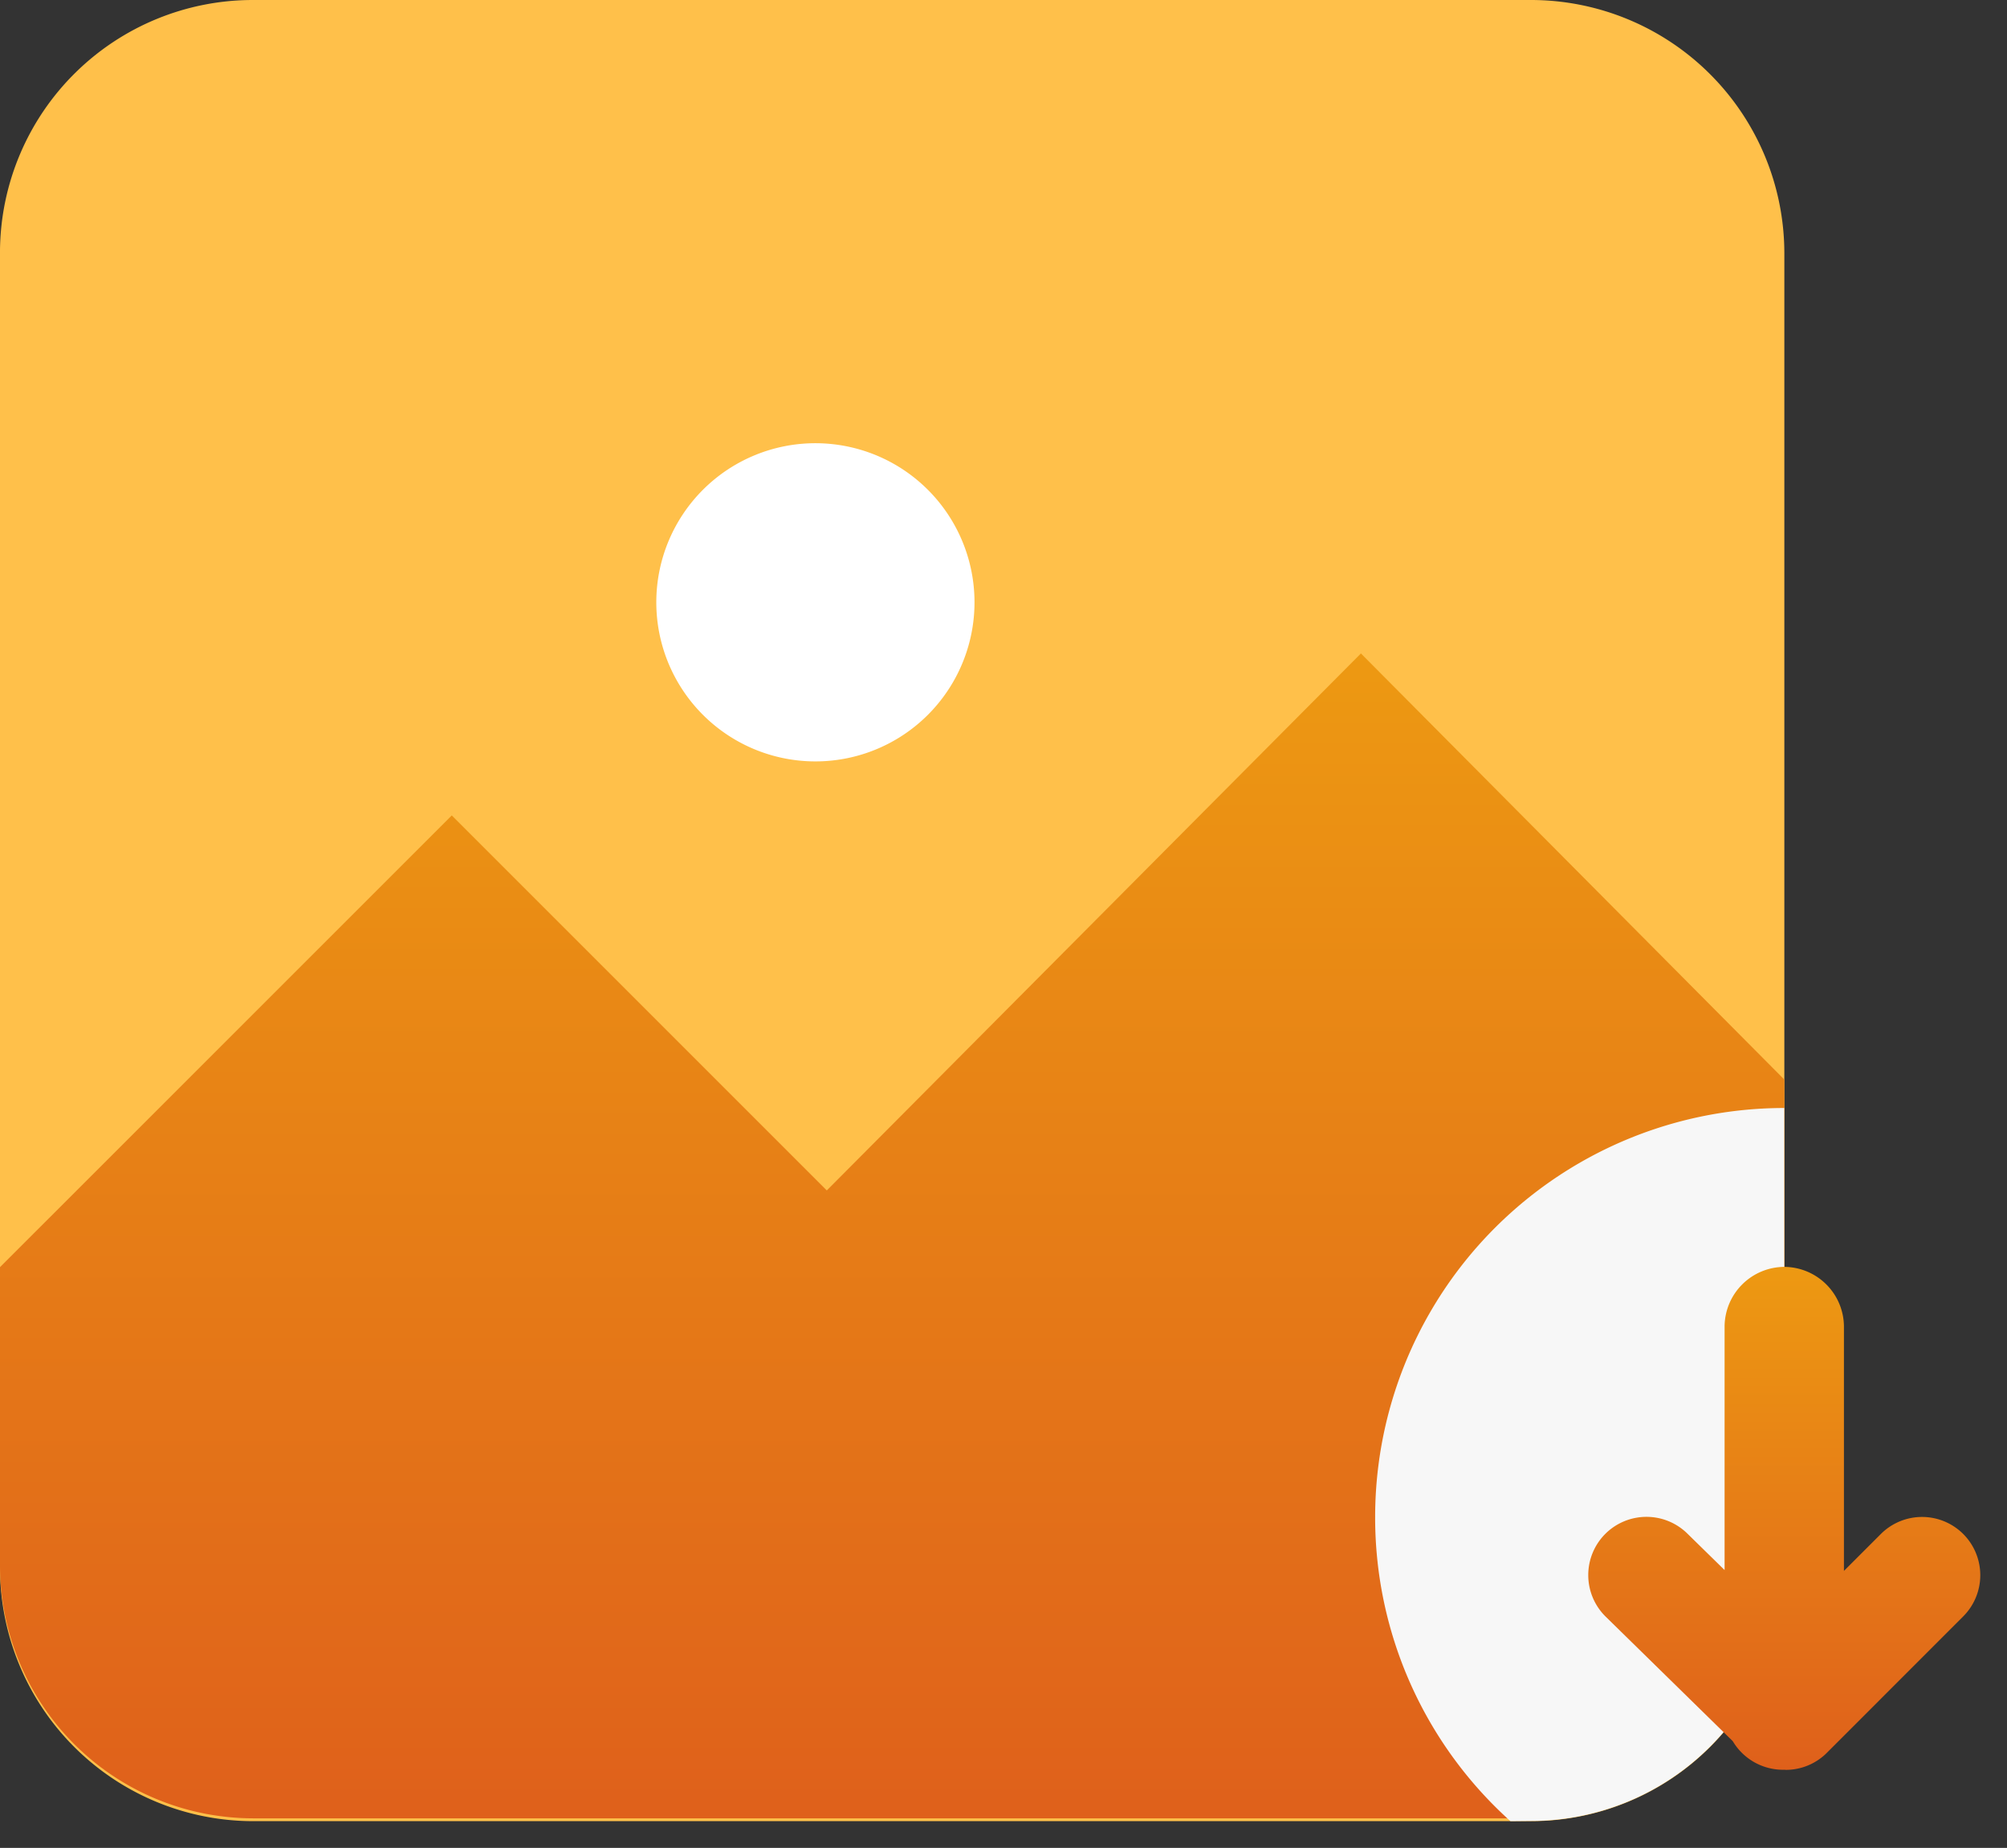
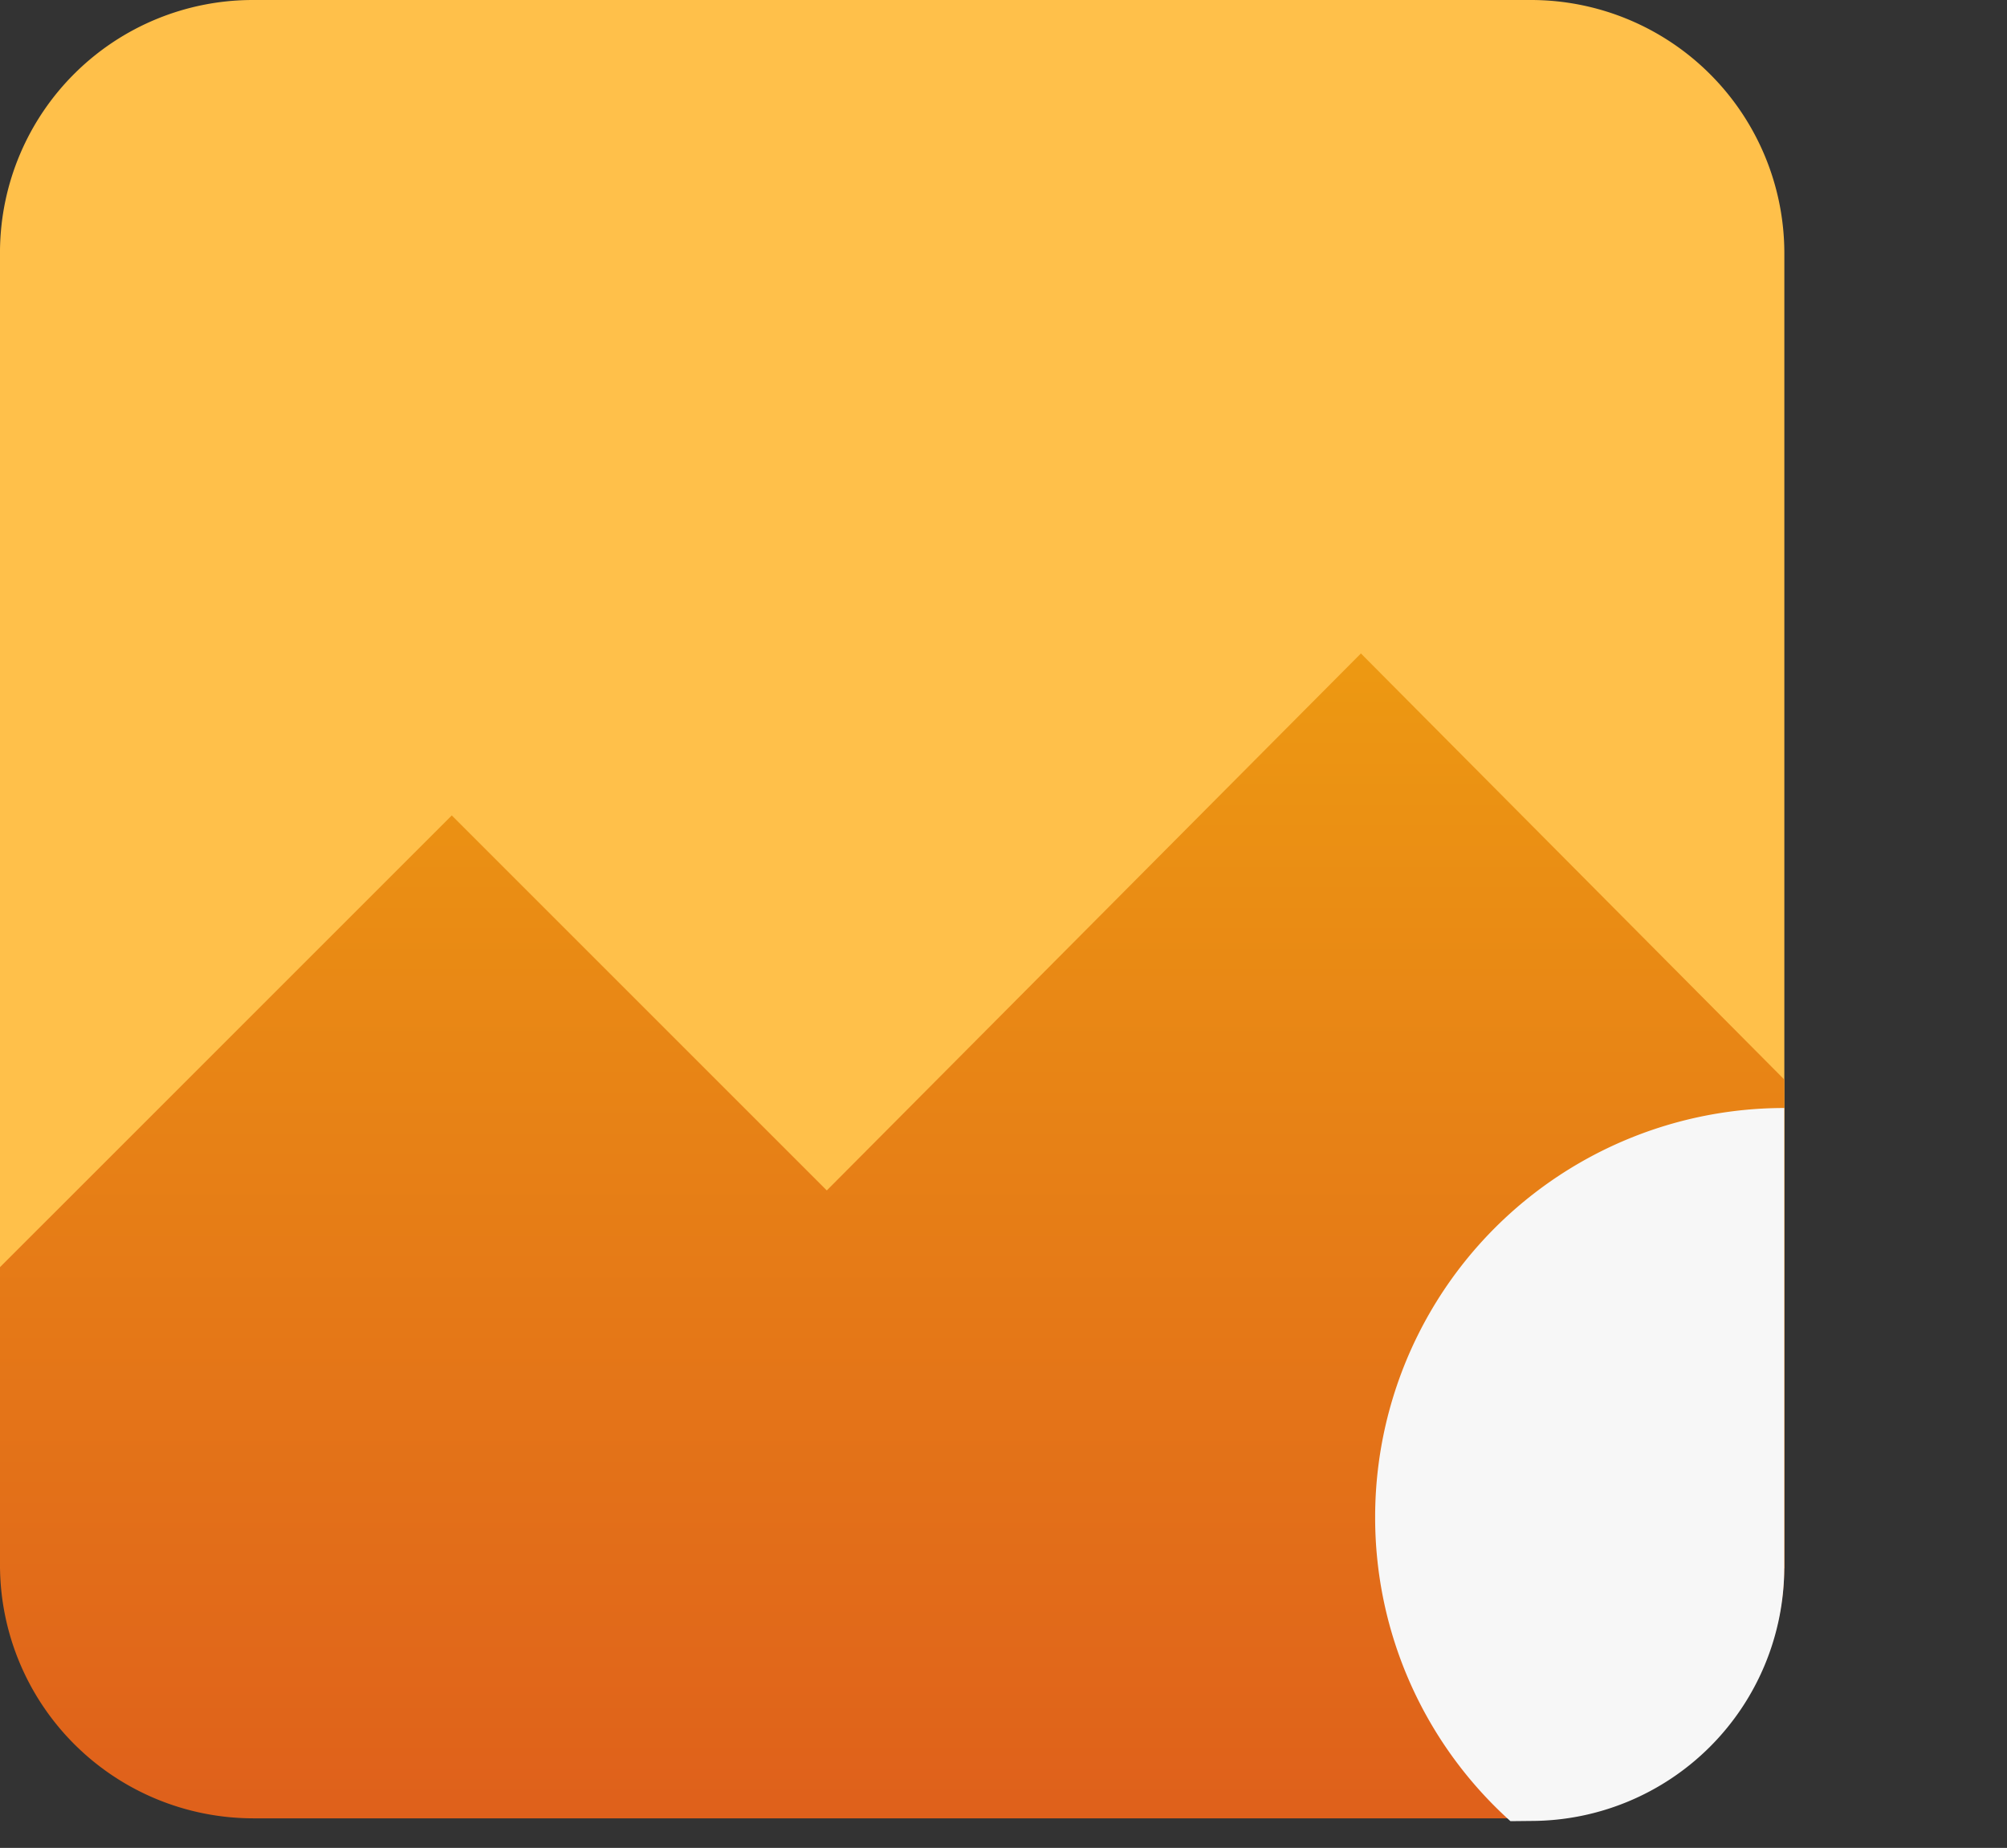
<svg xmlns="http://www.w3.org/2000/svg" id="グループ_1222" data-name="グループ 1222" width="37.516" height="34.543" viewBox="0 0 37.516 34.543">
  <rect x="0" y="0" width="37.516" height="34.543" fill="#333333" stroke="none" />
  <defs>
    <linearGradient id="linear-gradient" x1="0.5" x2="0.5" y2="1" gradientUnits="objectBoundingBox">
      <stop offset="0" stop-color="#ed9912" />
      <stop offset="1" stop-color="#df601b" />
    </linearGradient>
  </defs>
  <g id="グループ_1223" data-name="グループ 1223">
-     <path id="パス_2291" data-name="パス 2291" d="M4.727,0h23.9a4.737,4.737,0,0,1,4.727,4.727V29.316a4.737,4.737,0,0,1-4.727,4.727H4.727A4.737,4.737,0,0,1,0,29.316V4.674A4.726,4.726,0,0,1,4.727,0" fill="#ffc04a" />
+     <path id="パス_2291" data-name="パス 2291" d="M4.727,0h23.9a4.737,4.737,0,0,1,4.727,4.727V29.316H4.727A4.737,4.737,0,0,1,0,29.316V4.674A4.726,4.726,0,0,1,4.727,0" fill="#ffc04a" />
    <path id="パス_2292" data-name="パス 2292" d="M15.455,102.038l-7.01-7.01L0,103.472v5.576a4.737,4.737,0,0,0,4.727,4.727h23.9a4.737,4.737,0,0,0,4.727-4.727V99.966L25.439,92Z" transform="translate(0 -79.785)" fill="url(#linear-gradient)" />
-     <path id="パス_2293" data-name="パス 2293" d="M95.374,62.4A2.974,2.974,0,1,1,92.4,65.374,2.974,2.974,0,0,1,95.374,62.4" transform="translate(-80.132 -54.115)" fill="#fff" />
    <path id="交差_1" data-name="交差 1" d="M843.734-931.953a7.629,7.629,0,0,1-2.529-5.683,7.647,7.647,0,0,1,7.647-7.648v8.6a4.737,4.737,0,0,1-4.727,4.727Z" transform="translate(-815.5 965.996)" fill="#f7f7f7" stroke="rgba(0,0,0,0)" stroke-miterlimit="10" stroke-width="1" />
-     <path id="合体_126" data-name="合体 126" d="M819.178-956.6h-.013a1.093,1.093,0,0,1-.963-.534l-2.383-2.335a1.09,1.09,0,0,1,0-1.54,1.09,1.09,0,0,1,1.54,0l.69.676v-4.553A1.122,1.122,0,0,1,819.165-966a1.122,1.122,0,0,1,1.115,1.115v4.568l.69-.69a1.09,1.09,0,0,1,1.54,0,1.09,1.09,0,0,1,0,1.54l-2.549,2.55-.019.019a1.085,1.085,0,0,1-.751.3Z" transform="translate(-785.812 989.682)" stroke="rgba(0,0,0,0)" stroke-miterlimit="10" stroke-width="1" fill="url(#linear-gradient)" />
  </g>
</svg>